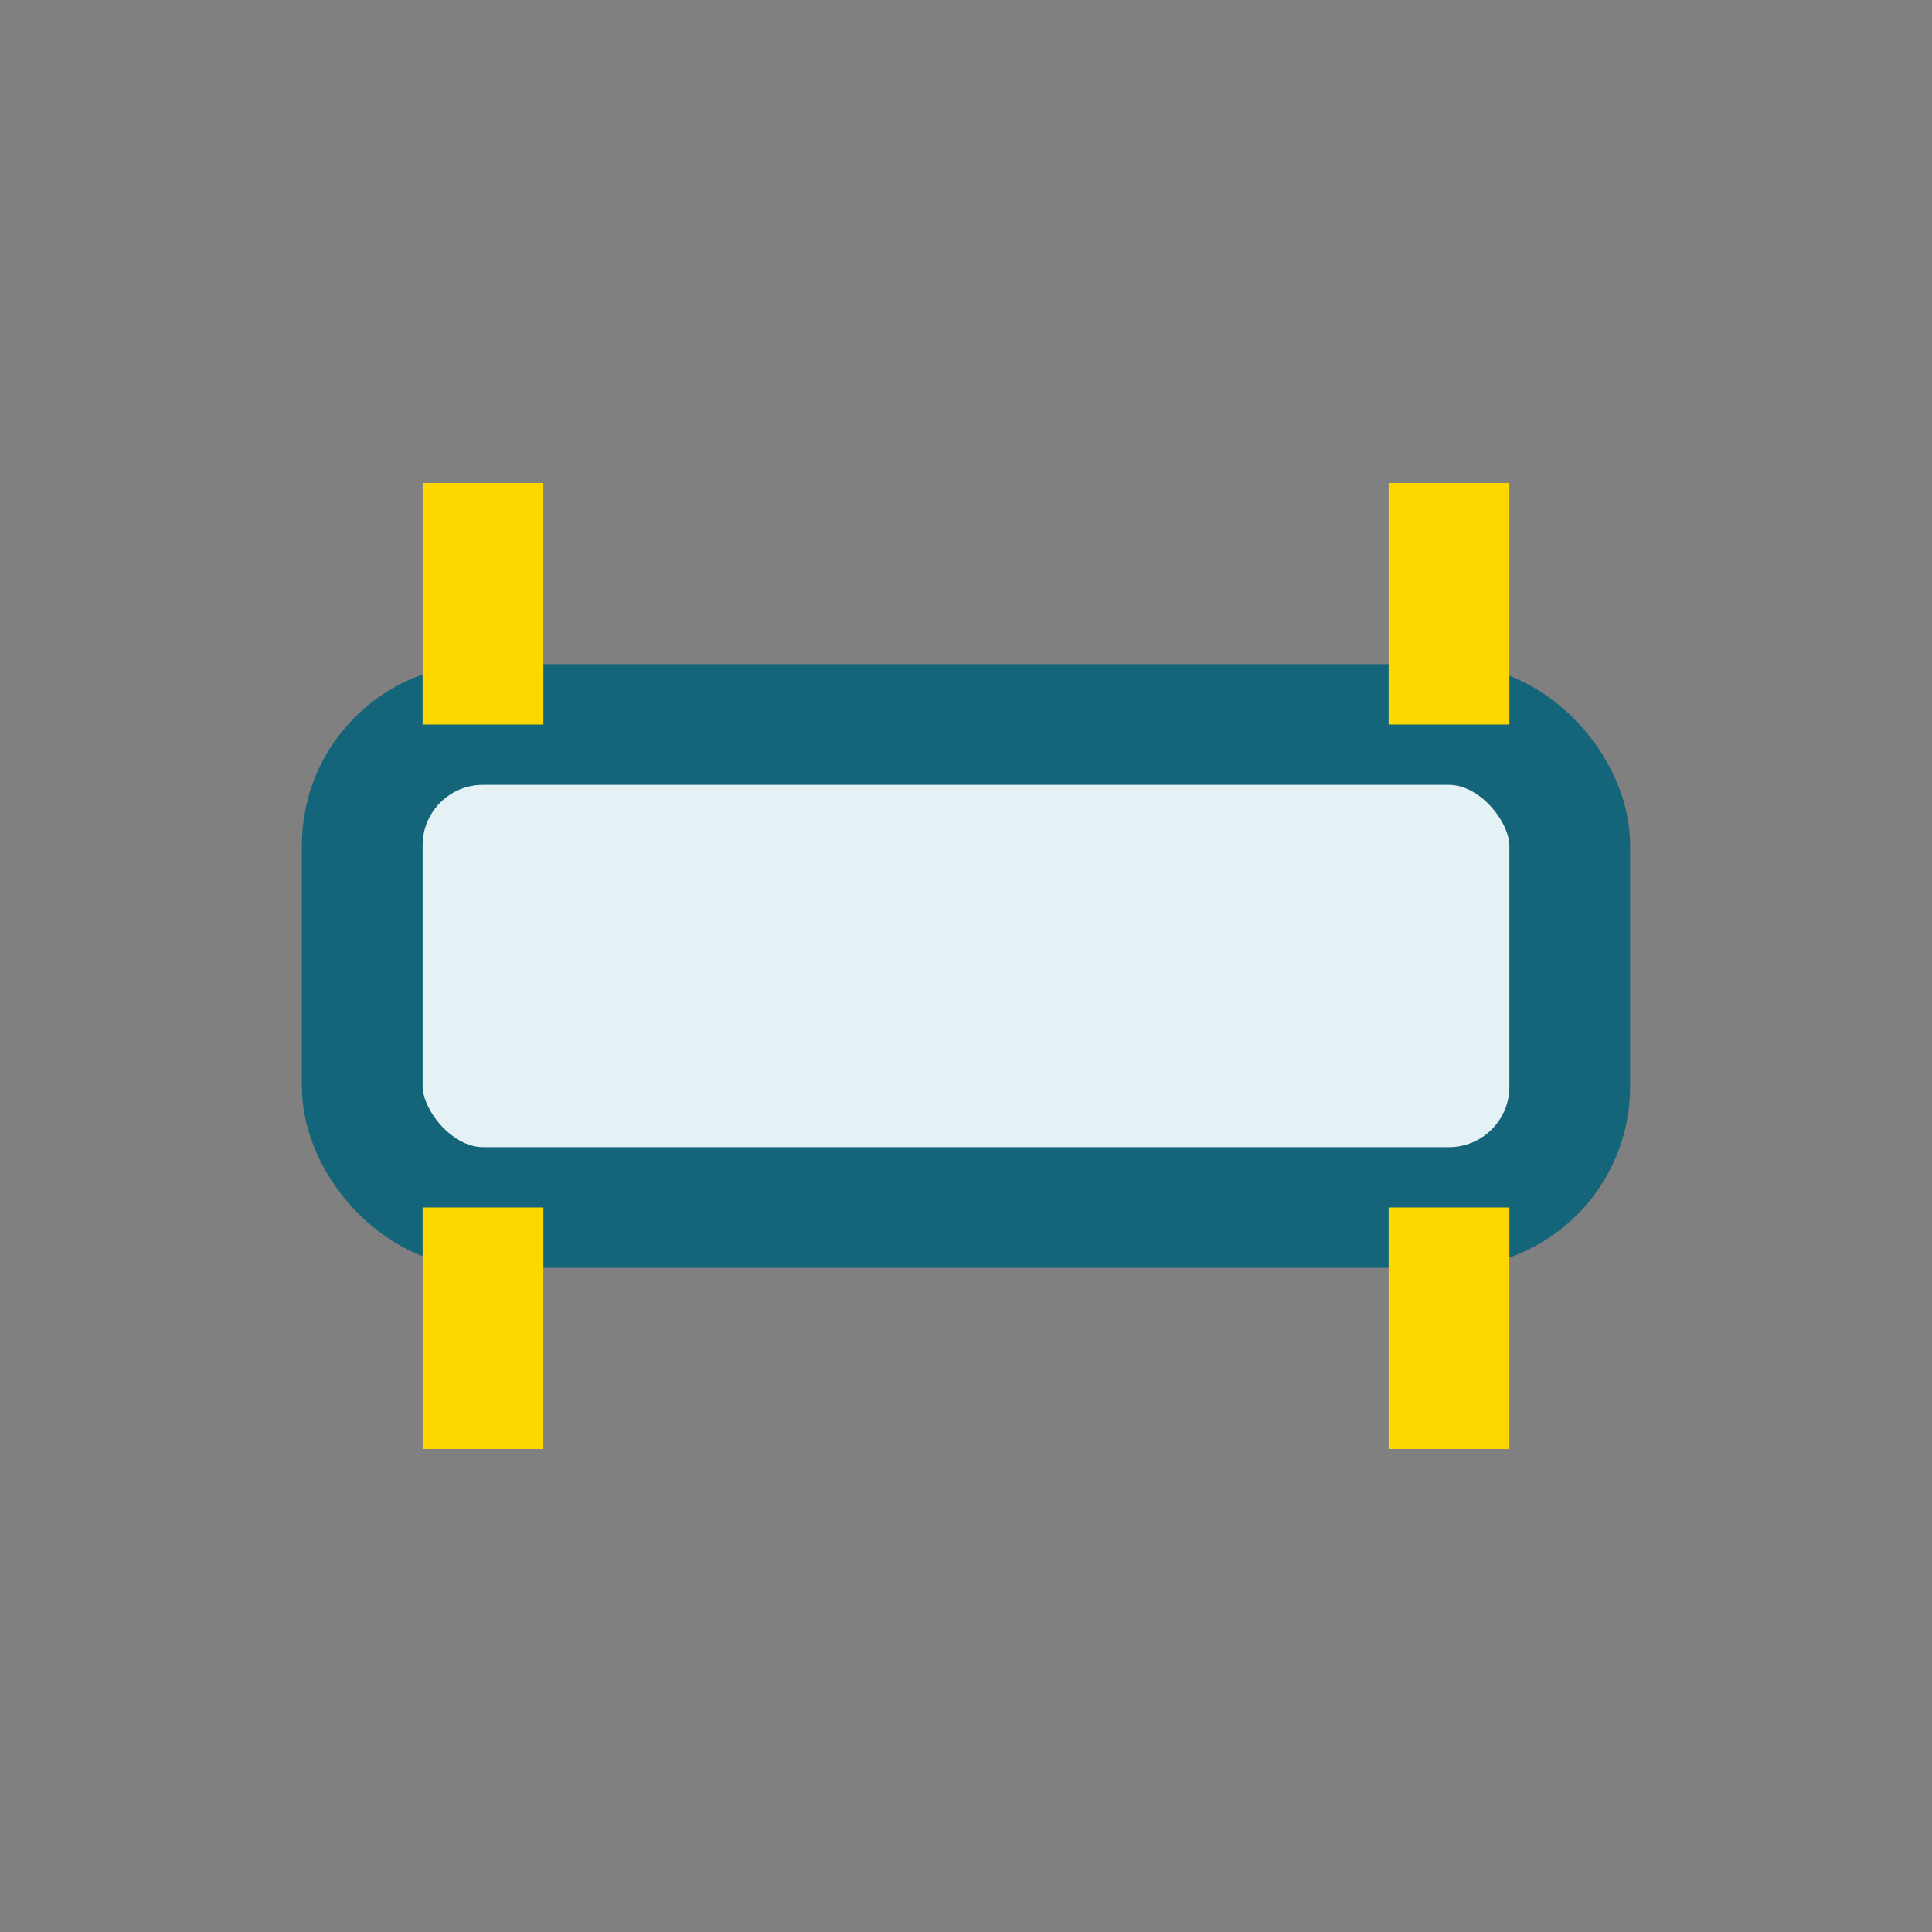
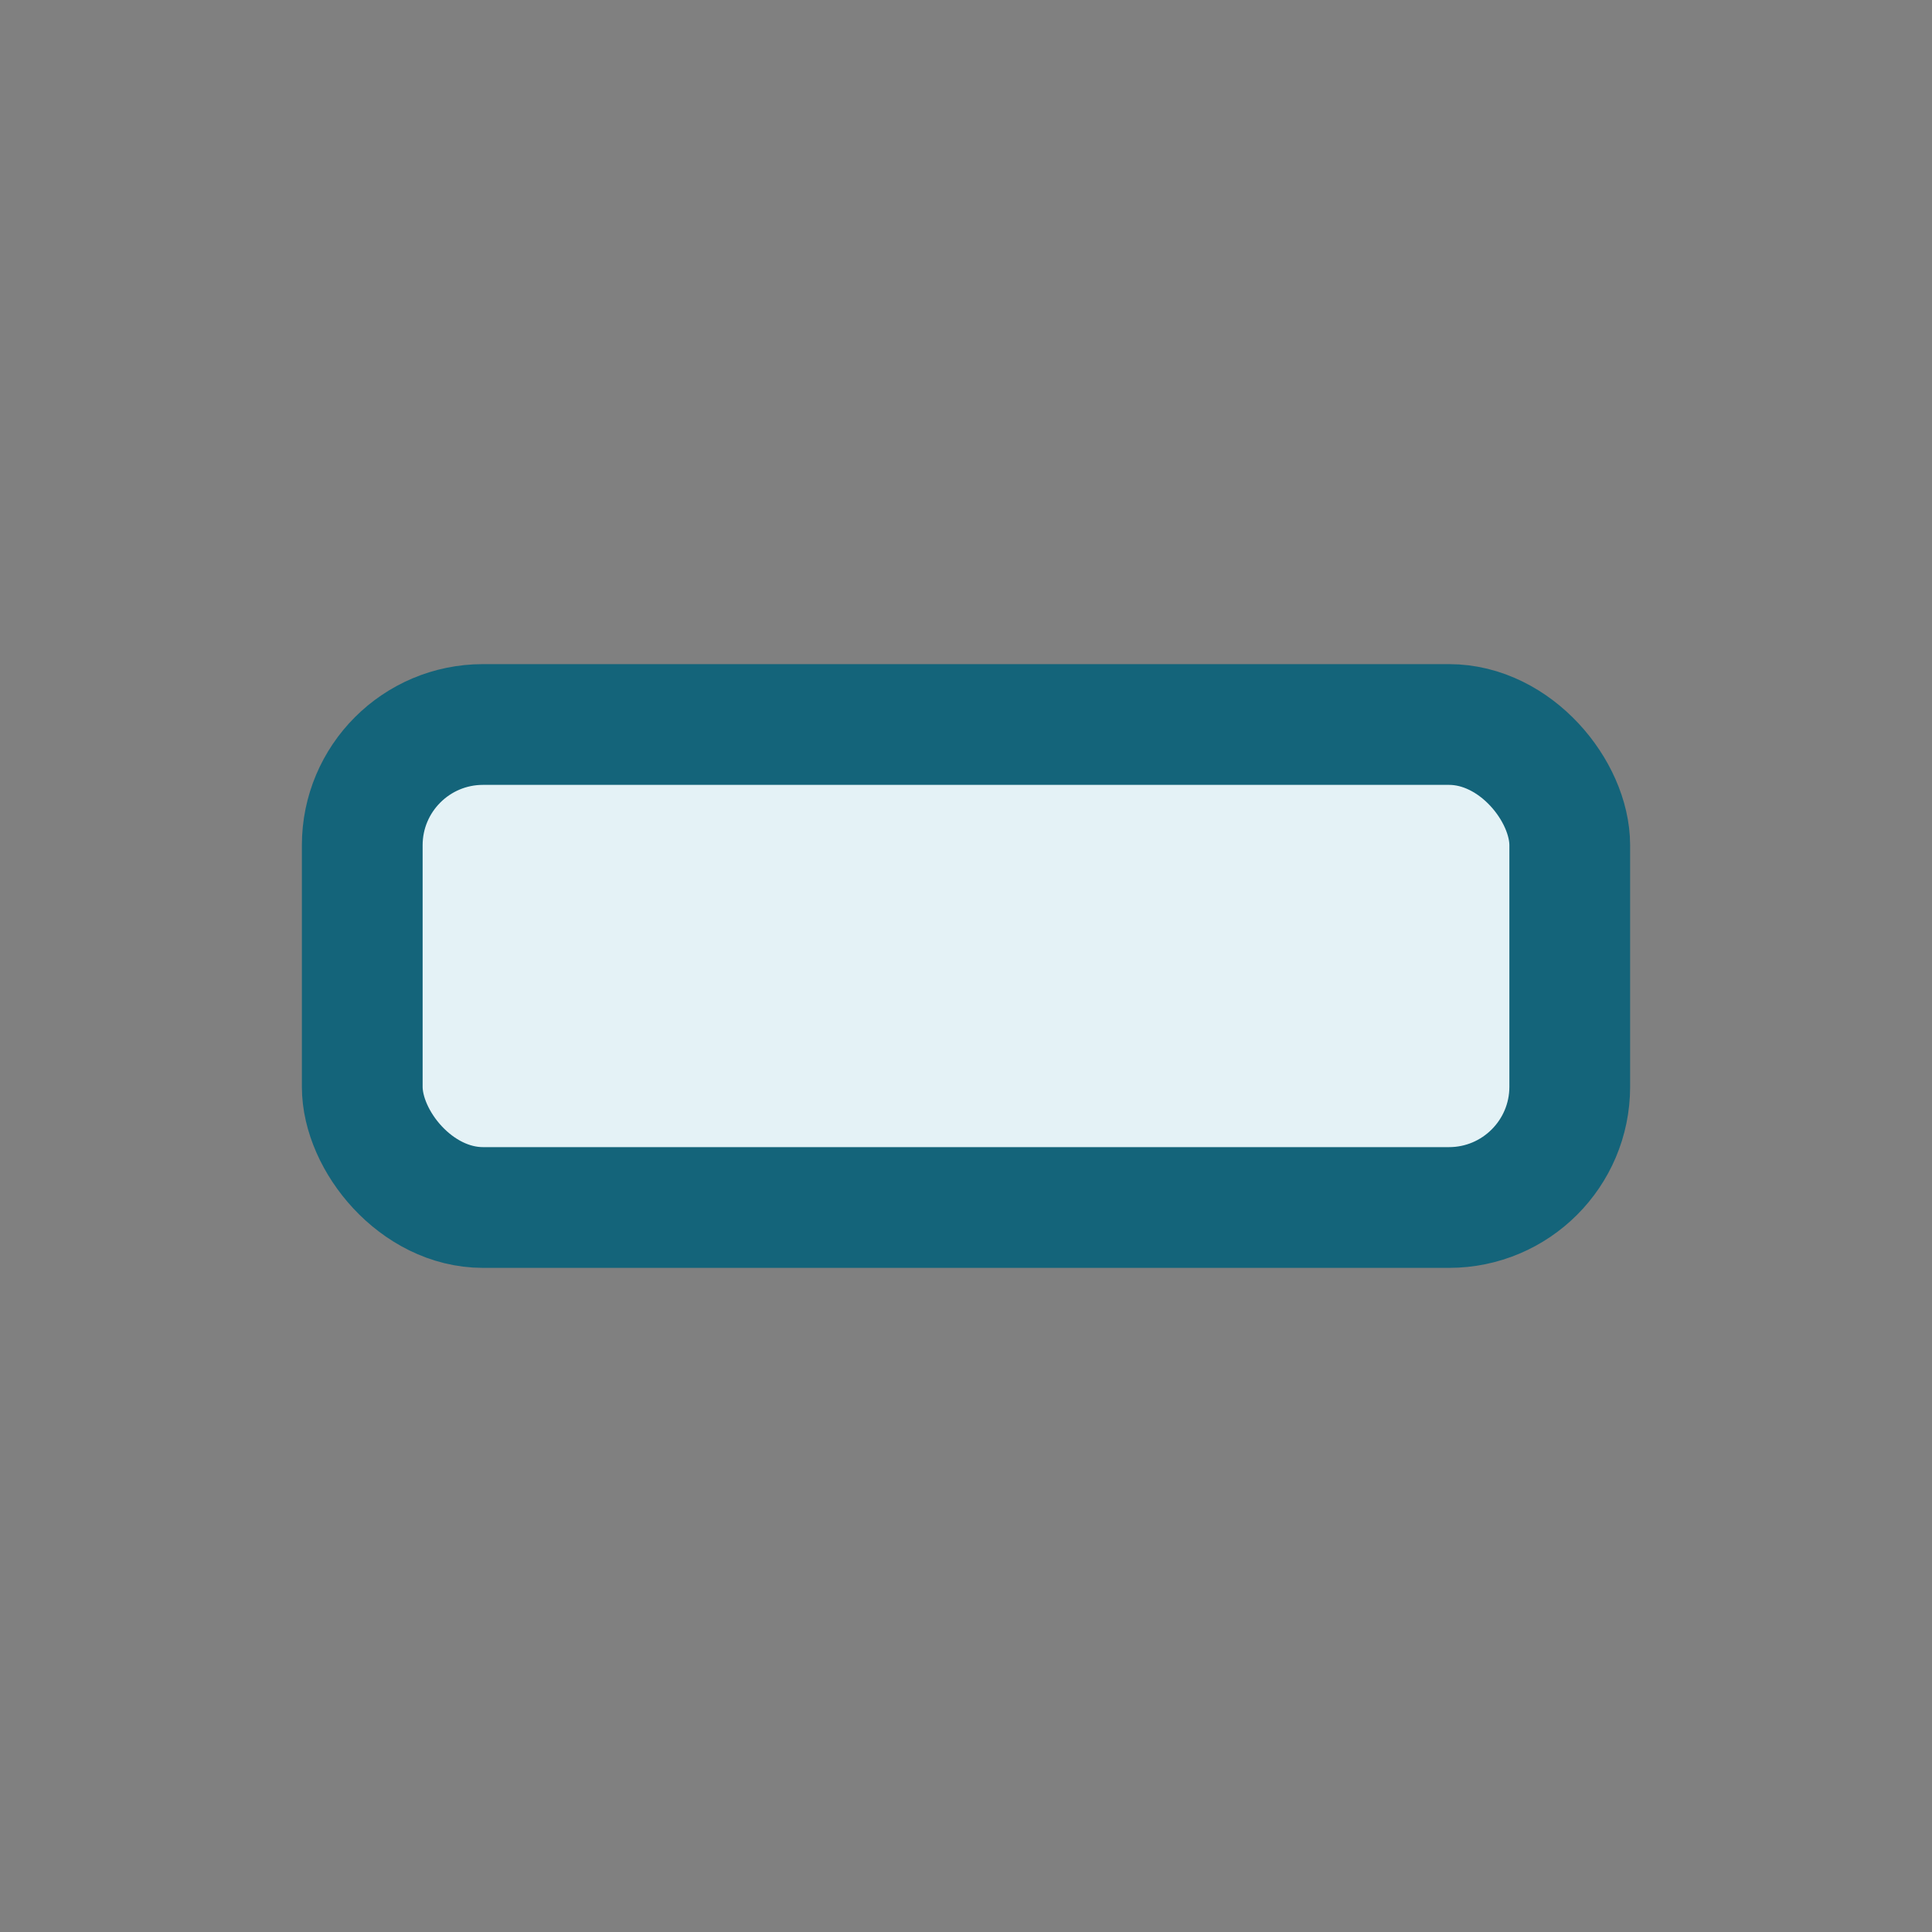
<svg xmlns="http://www.w3.org/2000/svg" width="32" height="32" viewBox="0 0 32 32">
  <rect x="0" y="0" width="32" height="32" fill="#808080" stroke="none" />
  <rect x="6" y="12" width="20" height="8" rx="2" fill="#E4F2F6" stroke="#14647A" stroke-width="2" />
-   <path d="M8 12V8m16 4V8M8 20v4m16-4v4" stroke="#FFD700" stroke-width="2" />
</svg>